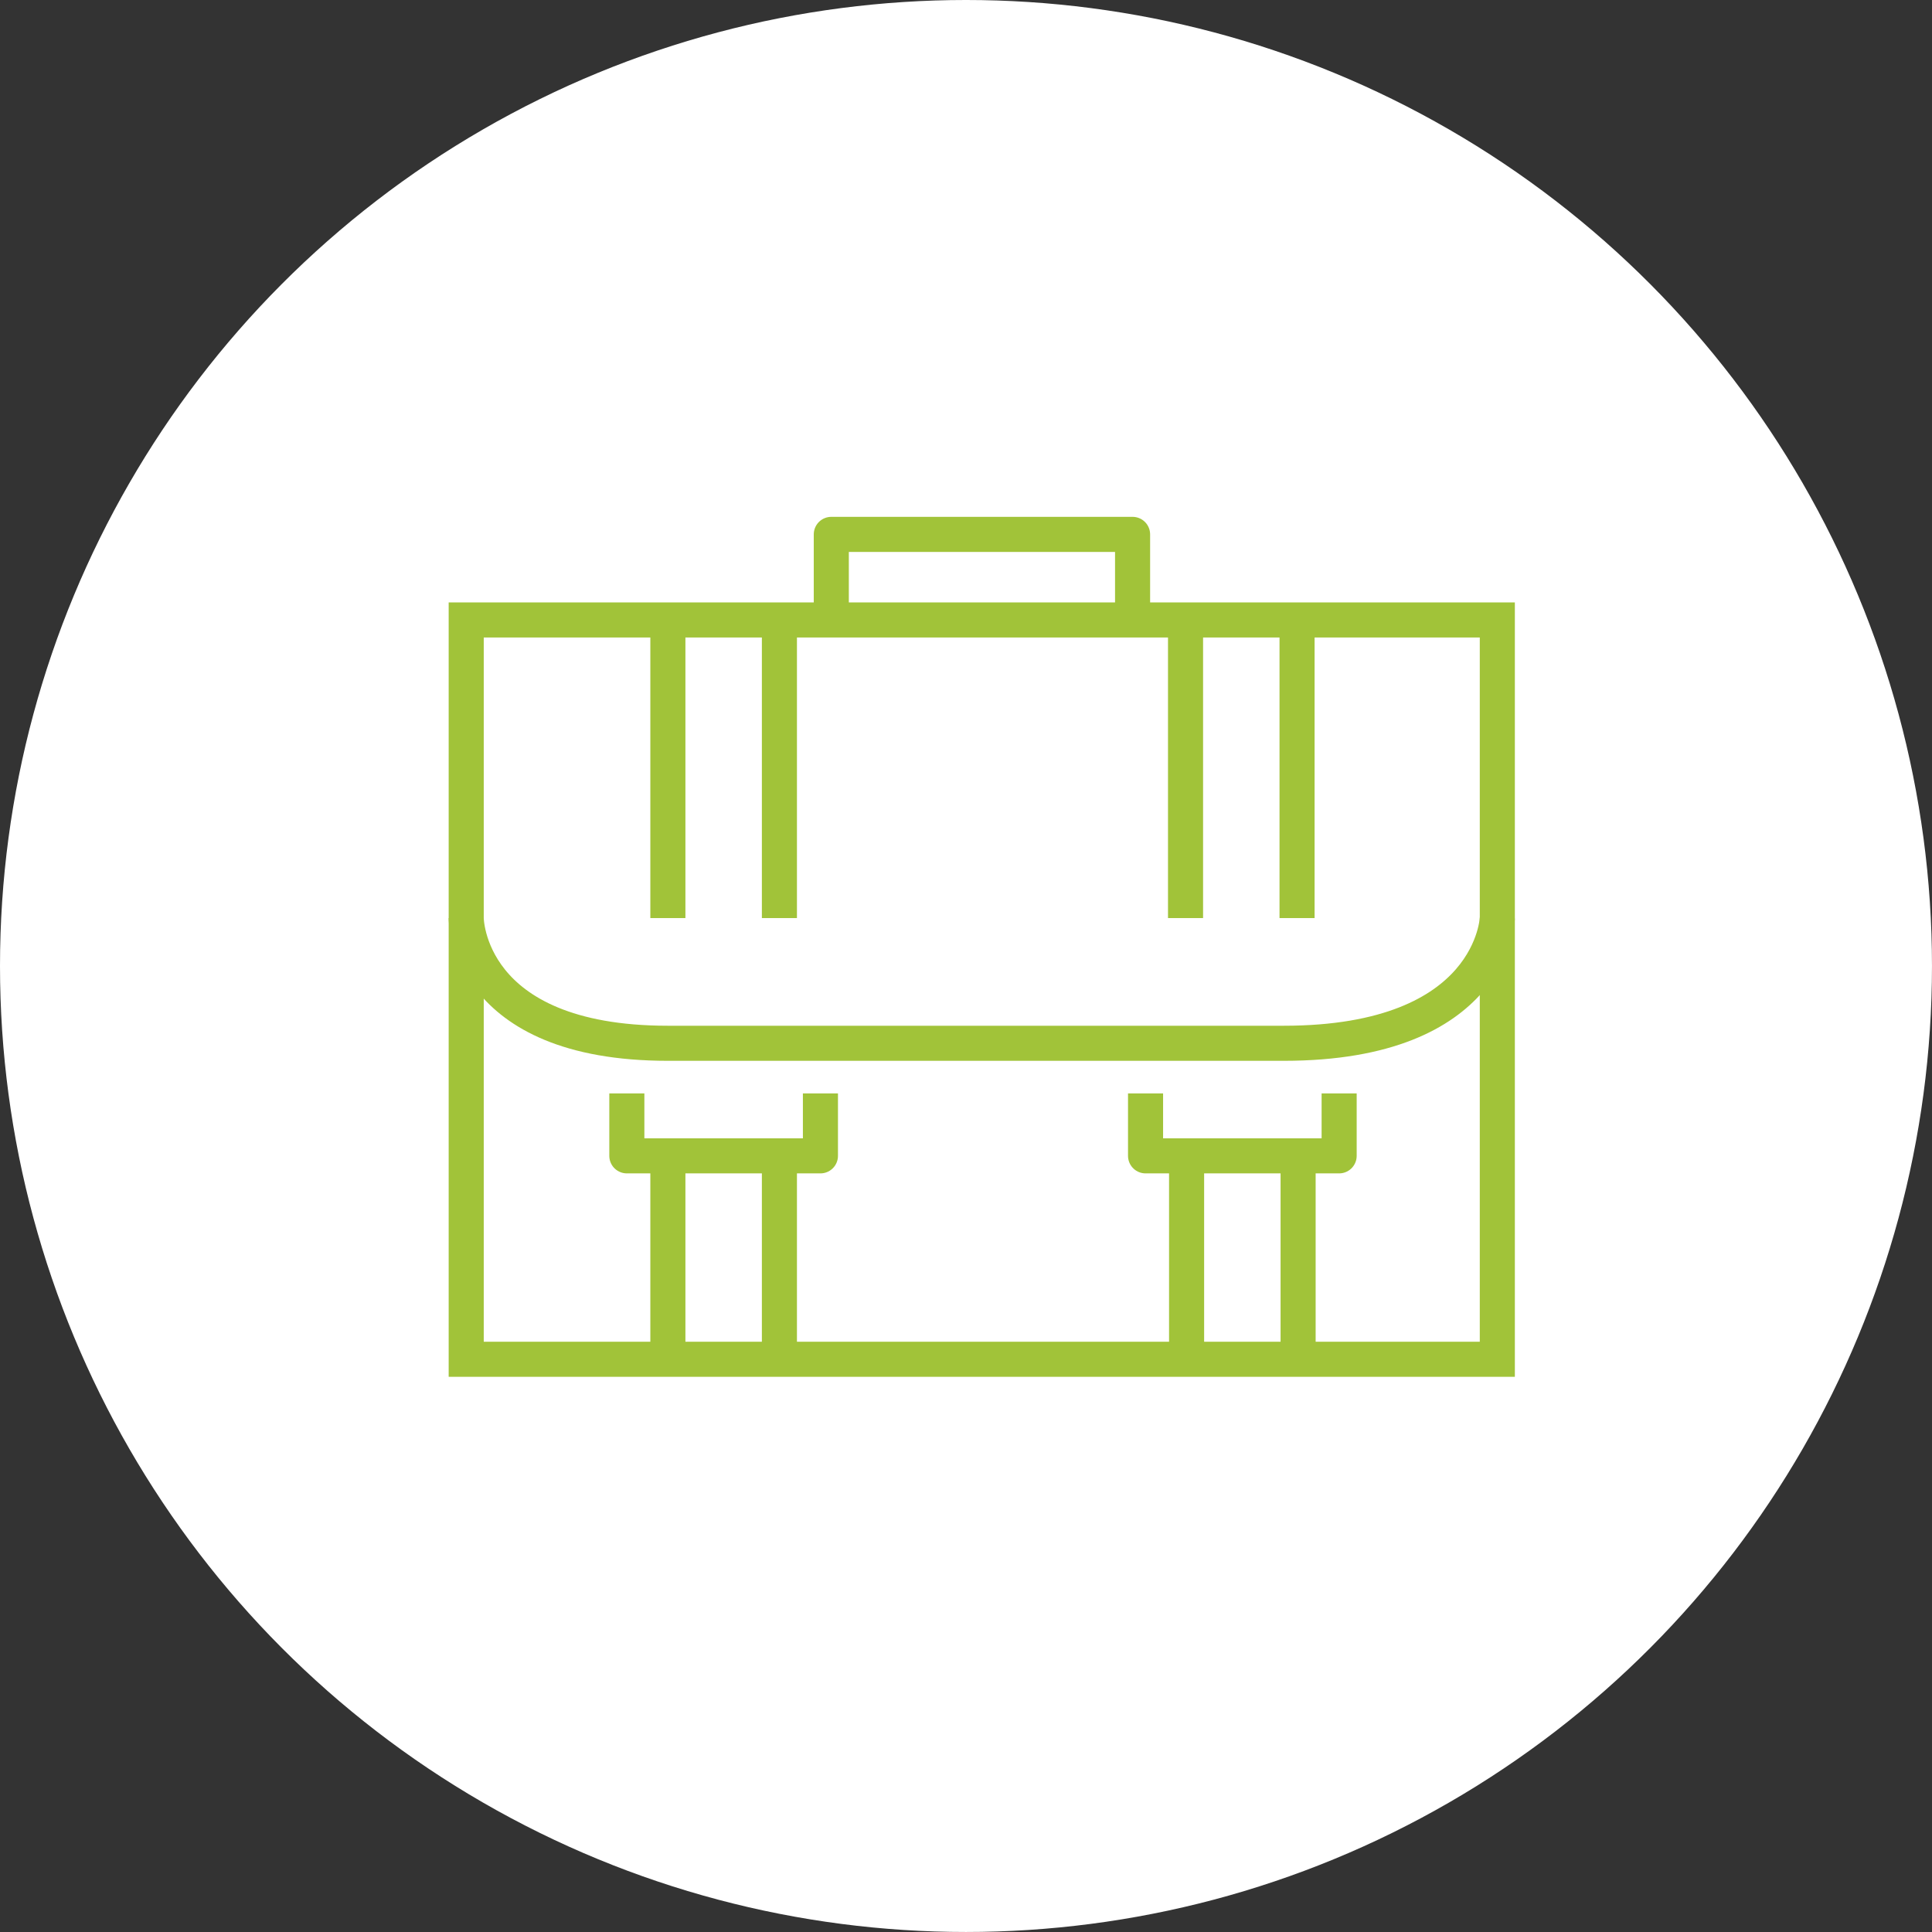
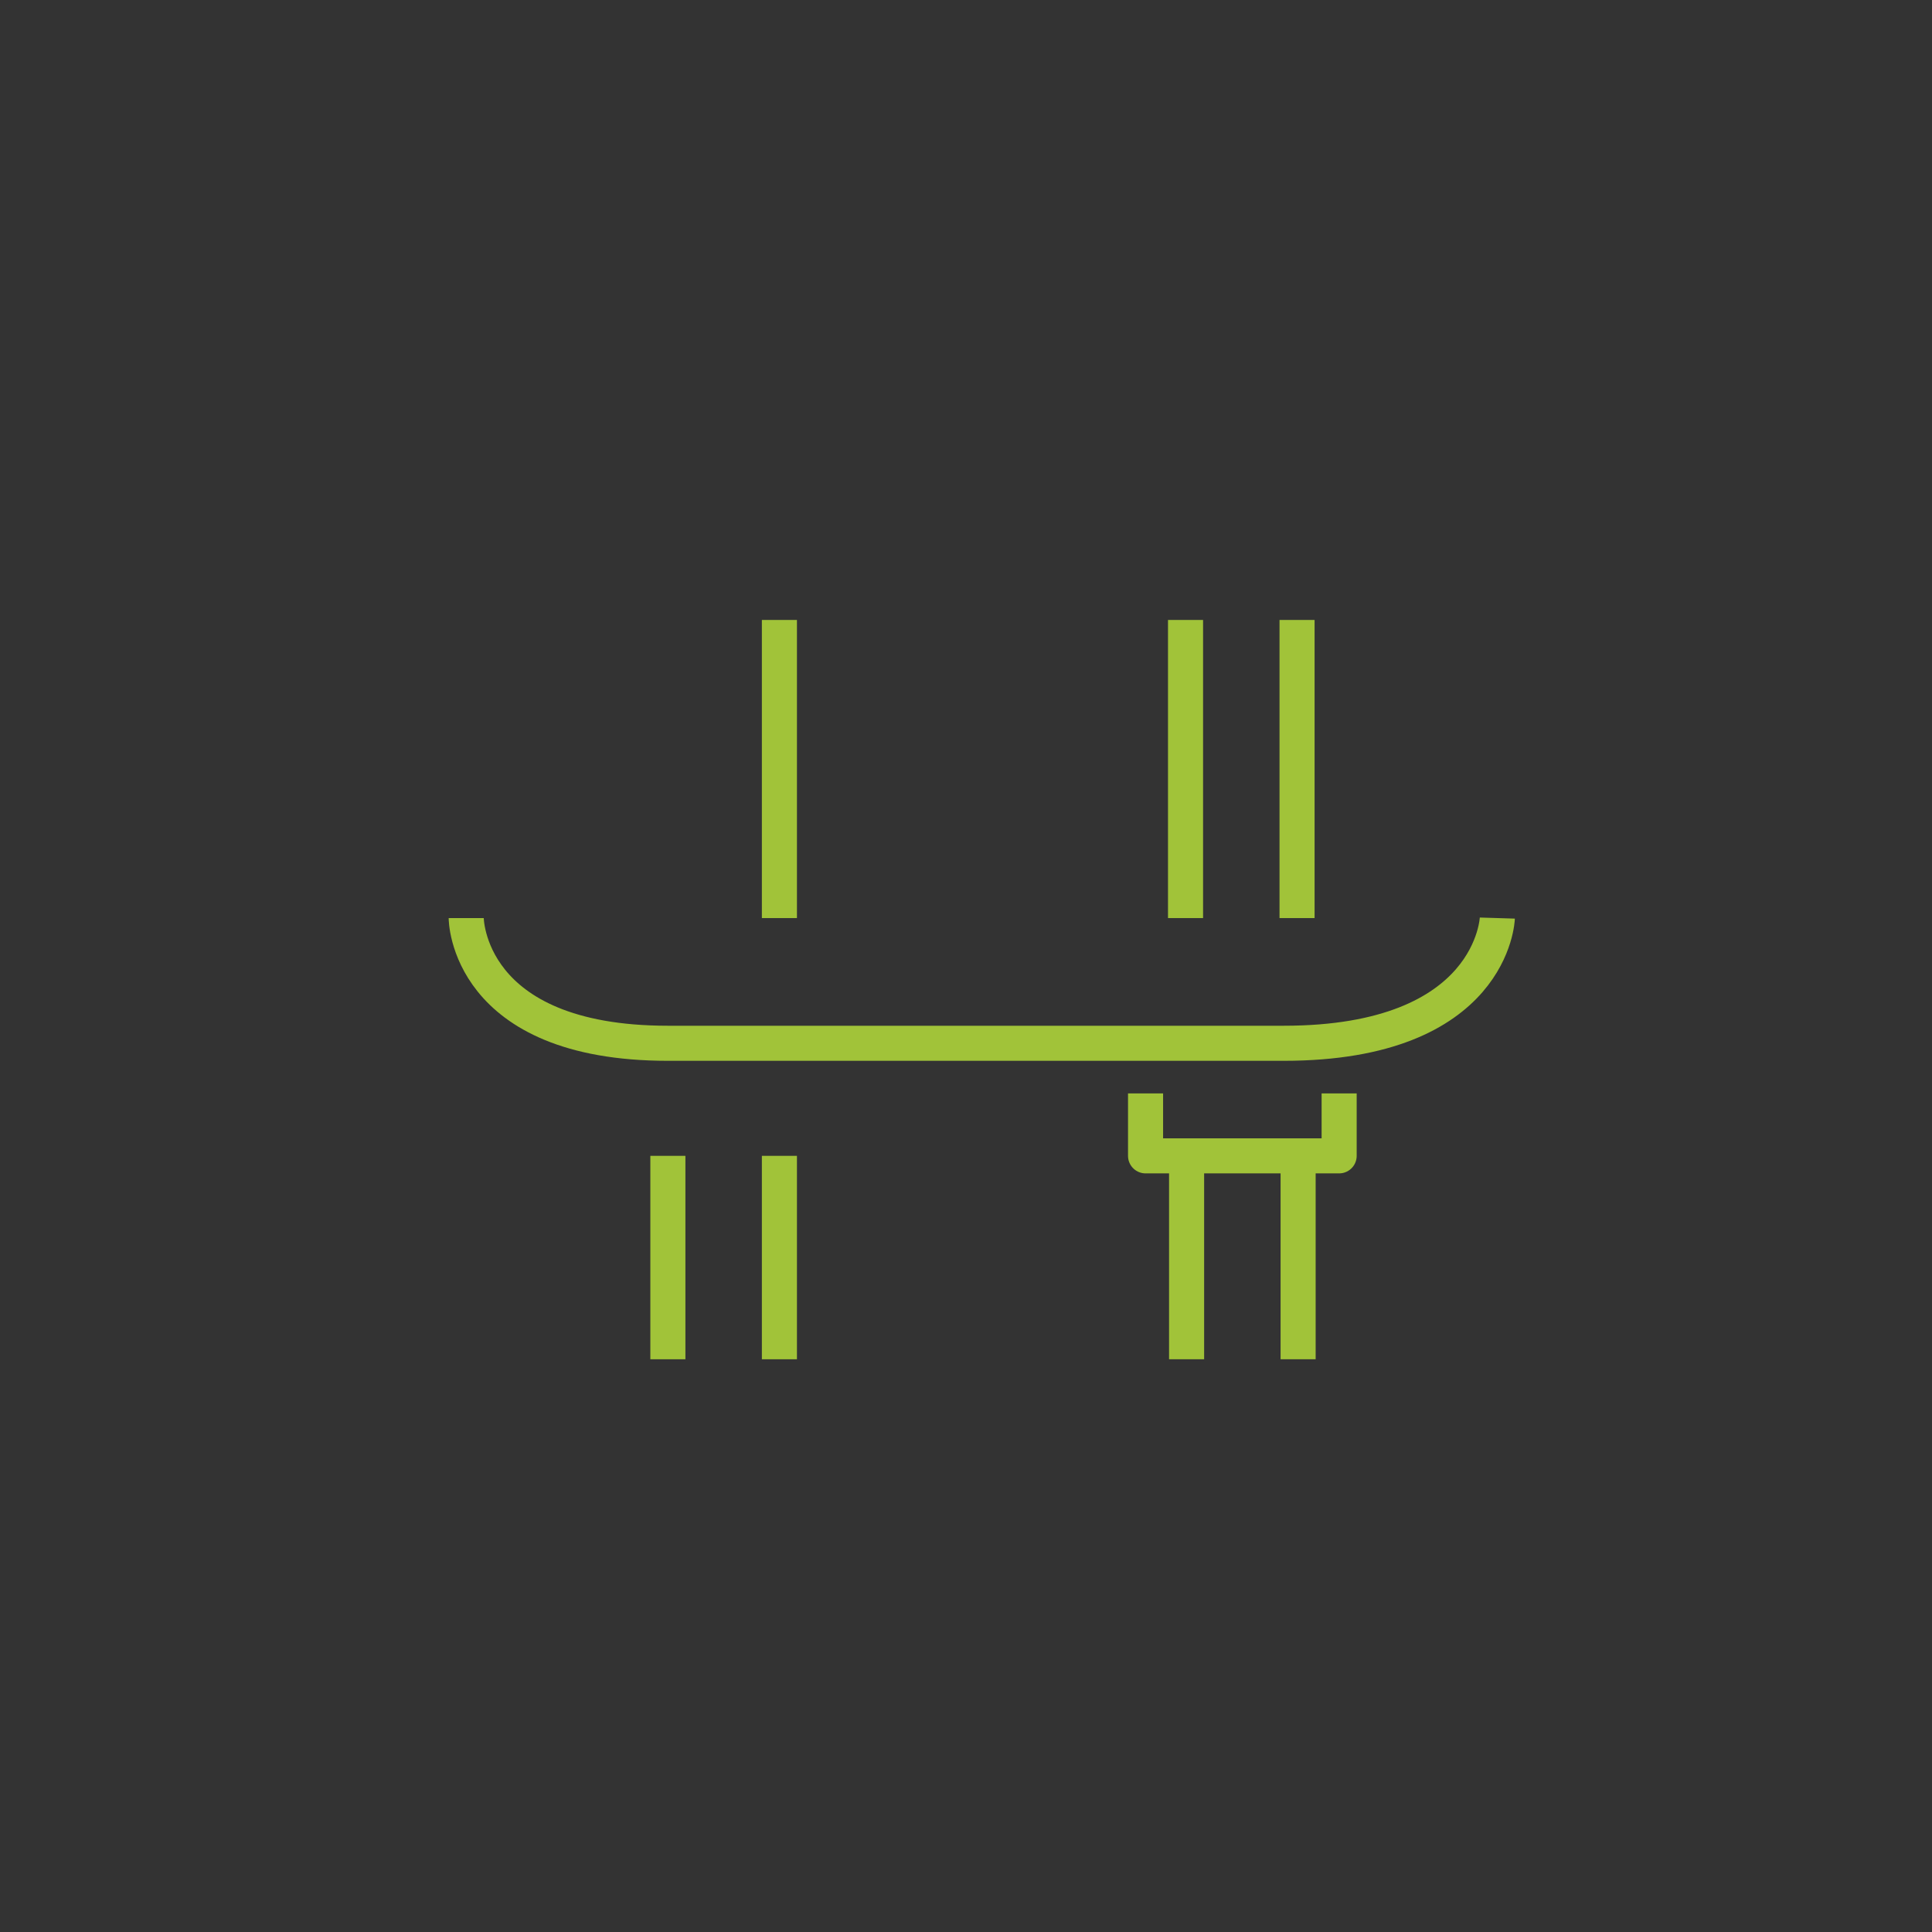
<svg xmlns="http://www.w3.org/2000/svg" id="Layer_2" viewBox="0 0 124.617 124.617">
  <rect x="0" y="0" width="124.617" height="124.617" fill="#333333" stroke="none" />
  <defs>
    <style>.cls-1{fill:#fff;}.cls-2{stroke-linejoin:round;}.cls-2,.cls-3{fill:none;stroke:#a1c339;stroke-width:2.262px;}.cls-3{stroke-miterlimit:10;}</style>
  </defs>
  <g id="Layer_1-2">
-     <circle class="cls-1" cx="62.308" cy="62.308" r="62.308" />
    <g id="Layer_2-2">
-       <rect class="cls-3" x="30.071" y="39.988" width="66.508" height="47.687" />
      <line class="cls-3" x1="76.469" y1="59.217" x2="76.469" y2="39.988" />
      <line class="cls-3" x1="83.662" y1="59.217" x2="83.662" y2="39.988" />
-       <line class="cls-3" x1="43.079" y1="59.217" x2="43.079" y2="39.988" />
      <line class="cls-3" x1="50.273" y1="59.217" x2="50.273" y2="39.988" />
      <line class="cls-3" x1="43.079" y1="87.675" x2="43.079" y2="74.554" />
      <line class="cls-3" x1="50.273" y1="87.675" x2="50.273" y2="74.554" />
-       <polyline class="cls-2" points="53.62 39.988 53.62 34.468 73.053 34.468 73.053 39.988" />
      <path class="cls-3" d="M30.071,59.217s0,8.076,13.008,8.076h39.724c13.528,0,13.777-8.076,13.777-8.076" />
-       <polyline class="cls-2" points="40.432 70.528 40.432 74.554 52.919 74.554 52.919 70.528" />
      <line class="cls-2" x1="76.537" y1="87.675" x2="76.537" y2="74.554" />
      <line class="cls-2" x1="83.73" y1="87.675" x2="83.73" y2="74.554" />
      <polyline class="cls-2" points="73.89 70.528 73.89 74.554 86.377 74.554 86.377 70.528" />
    </g>
  </g>
</svg>